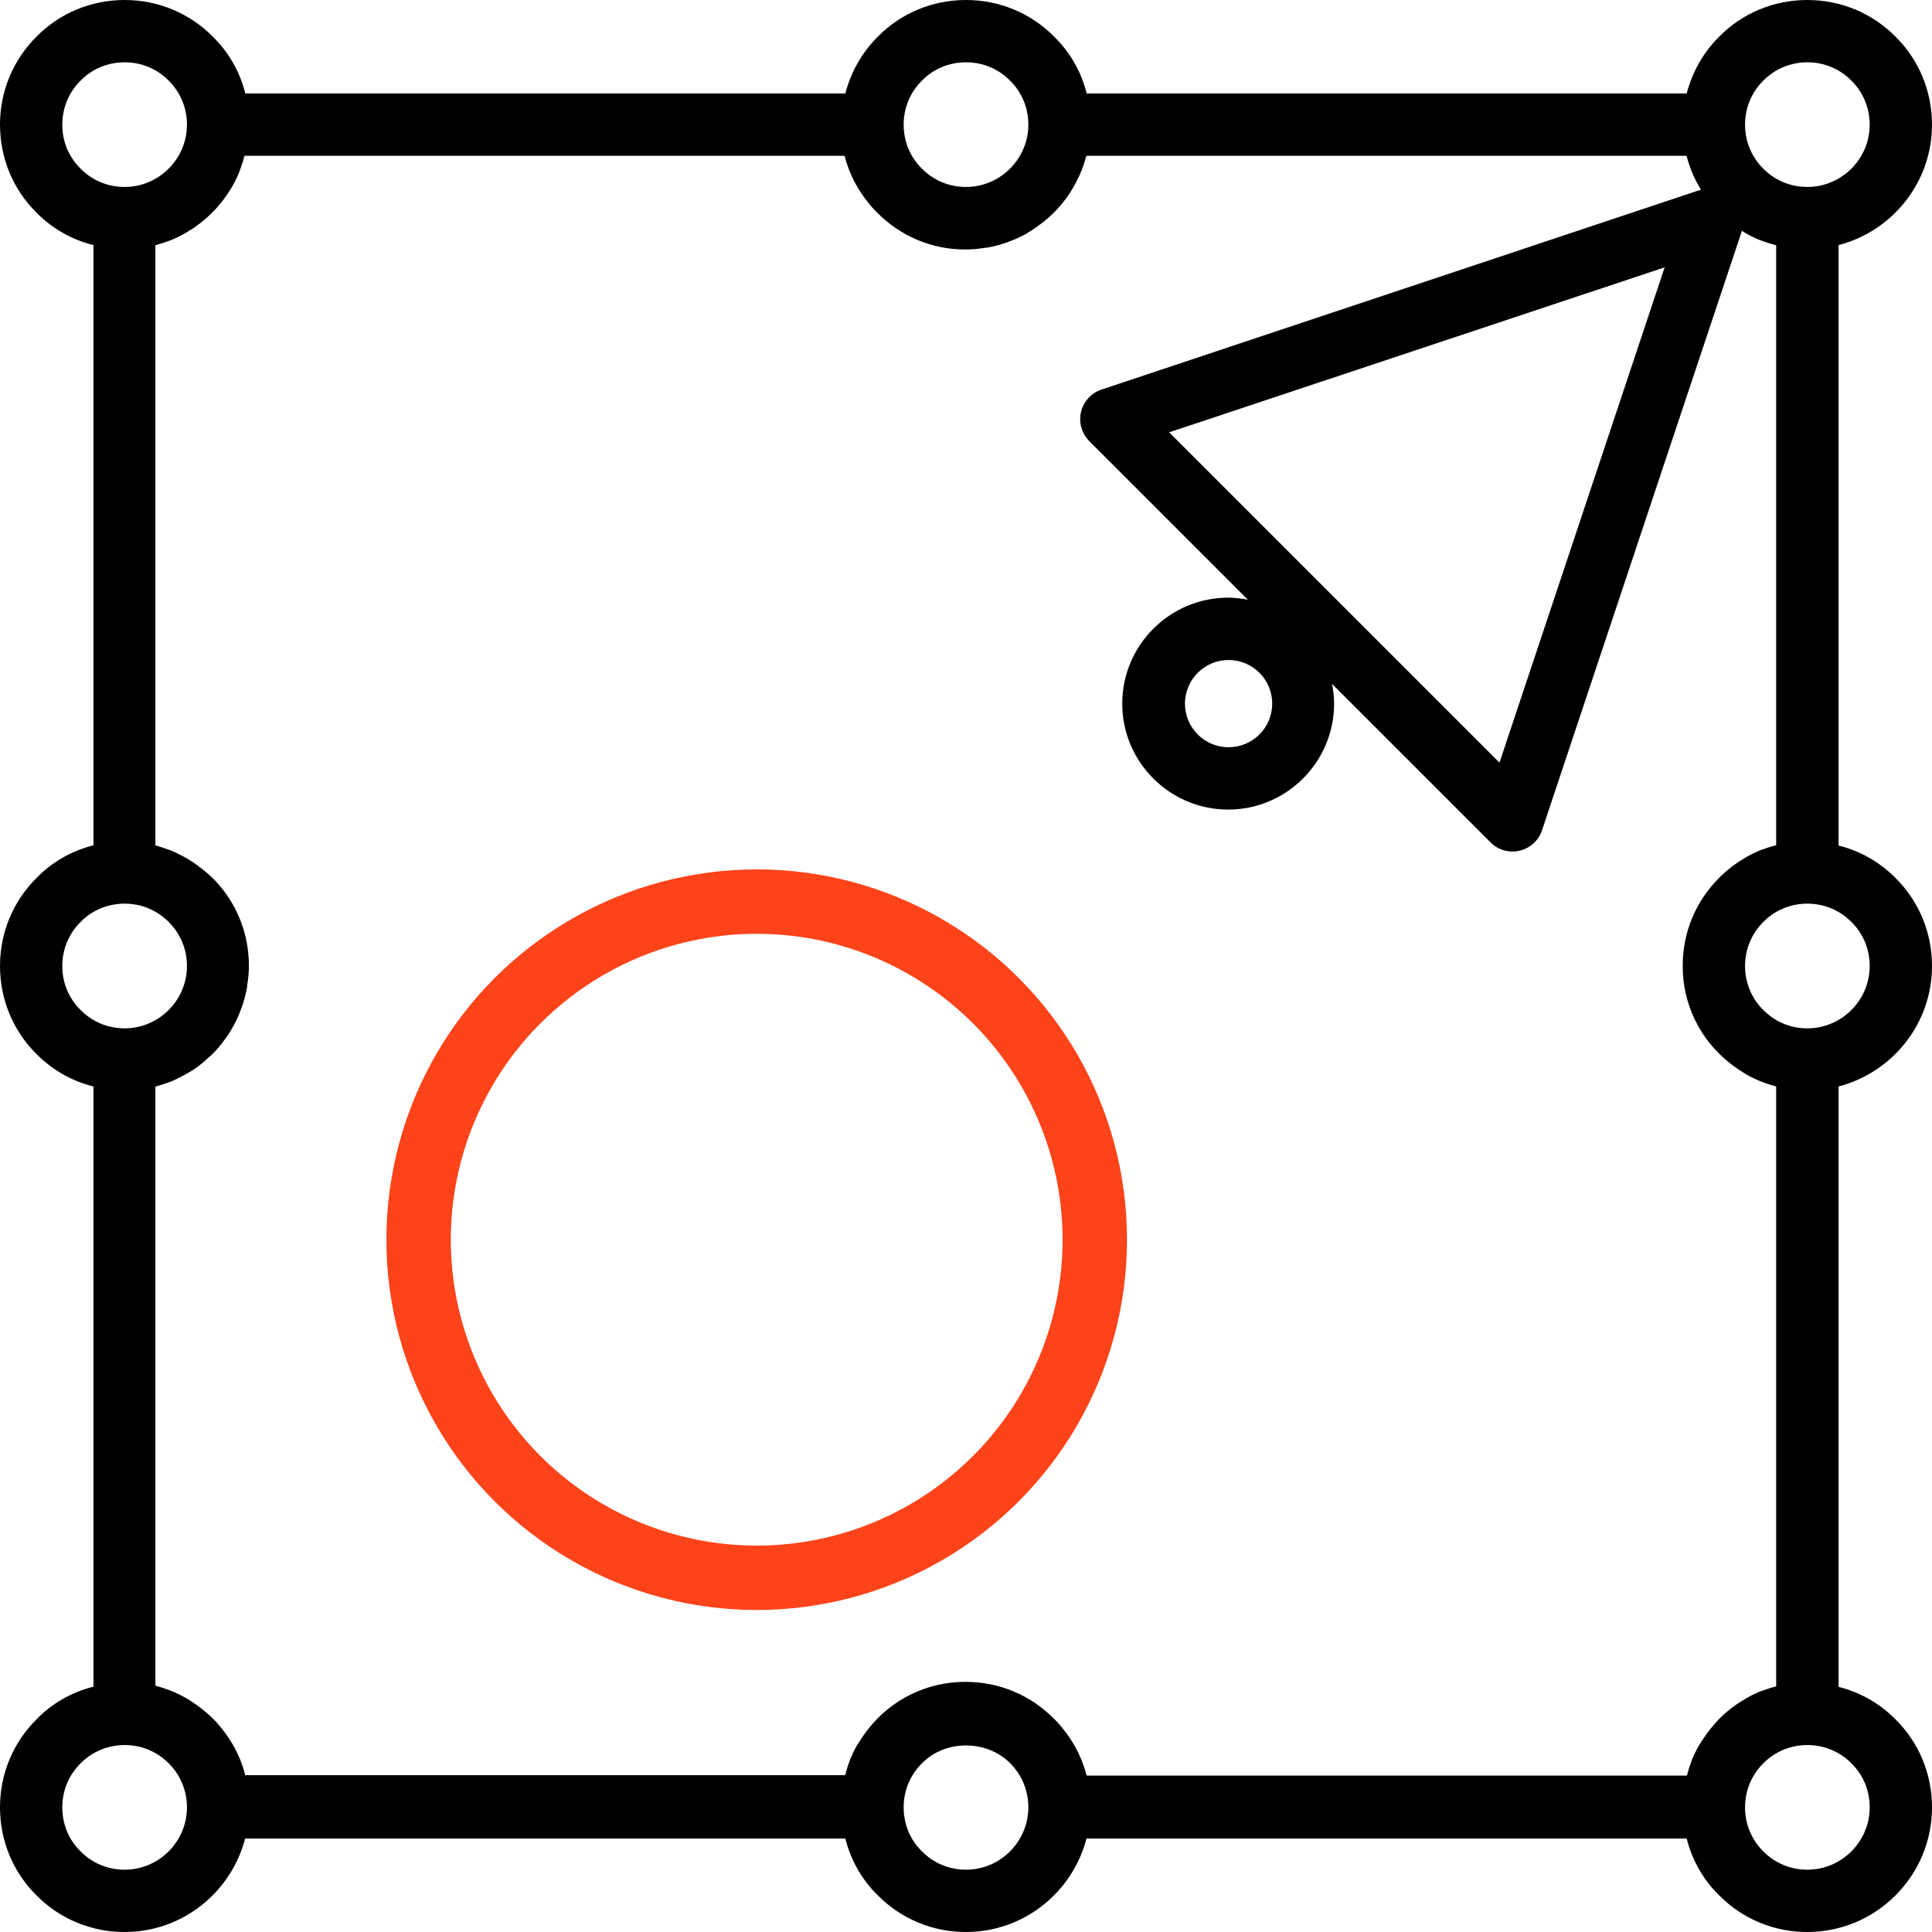
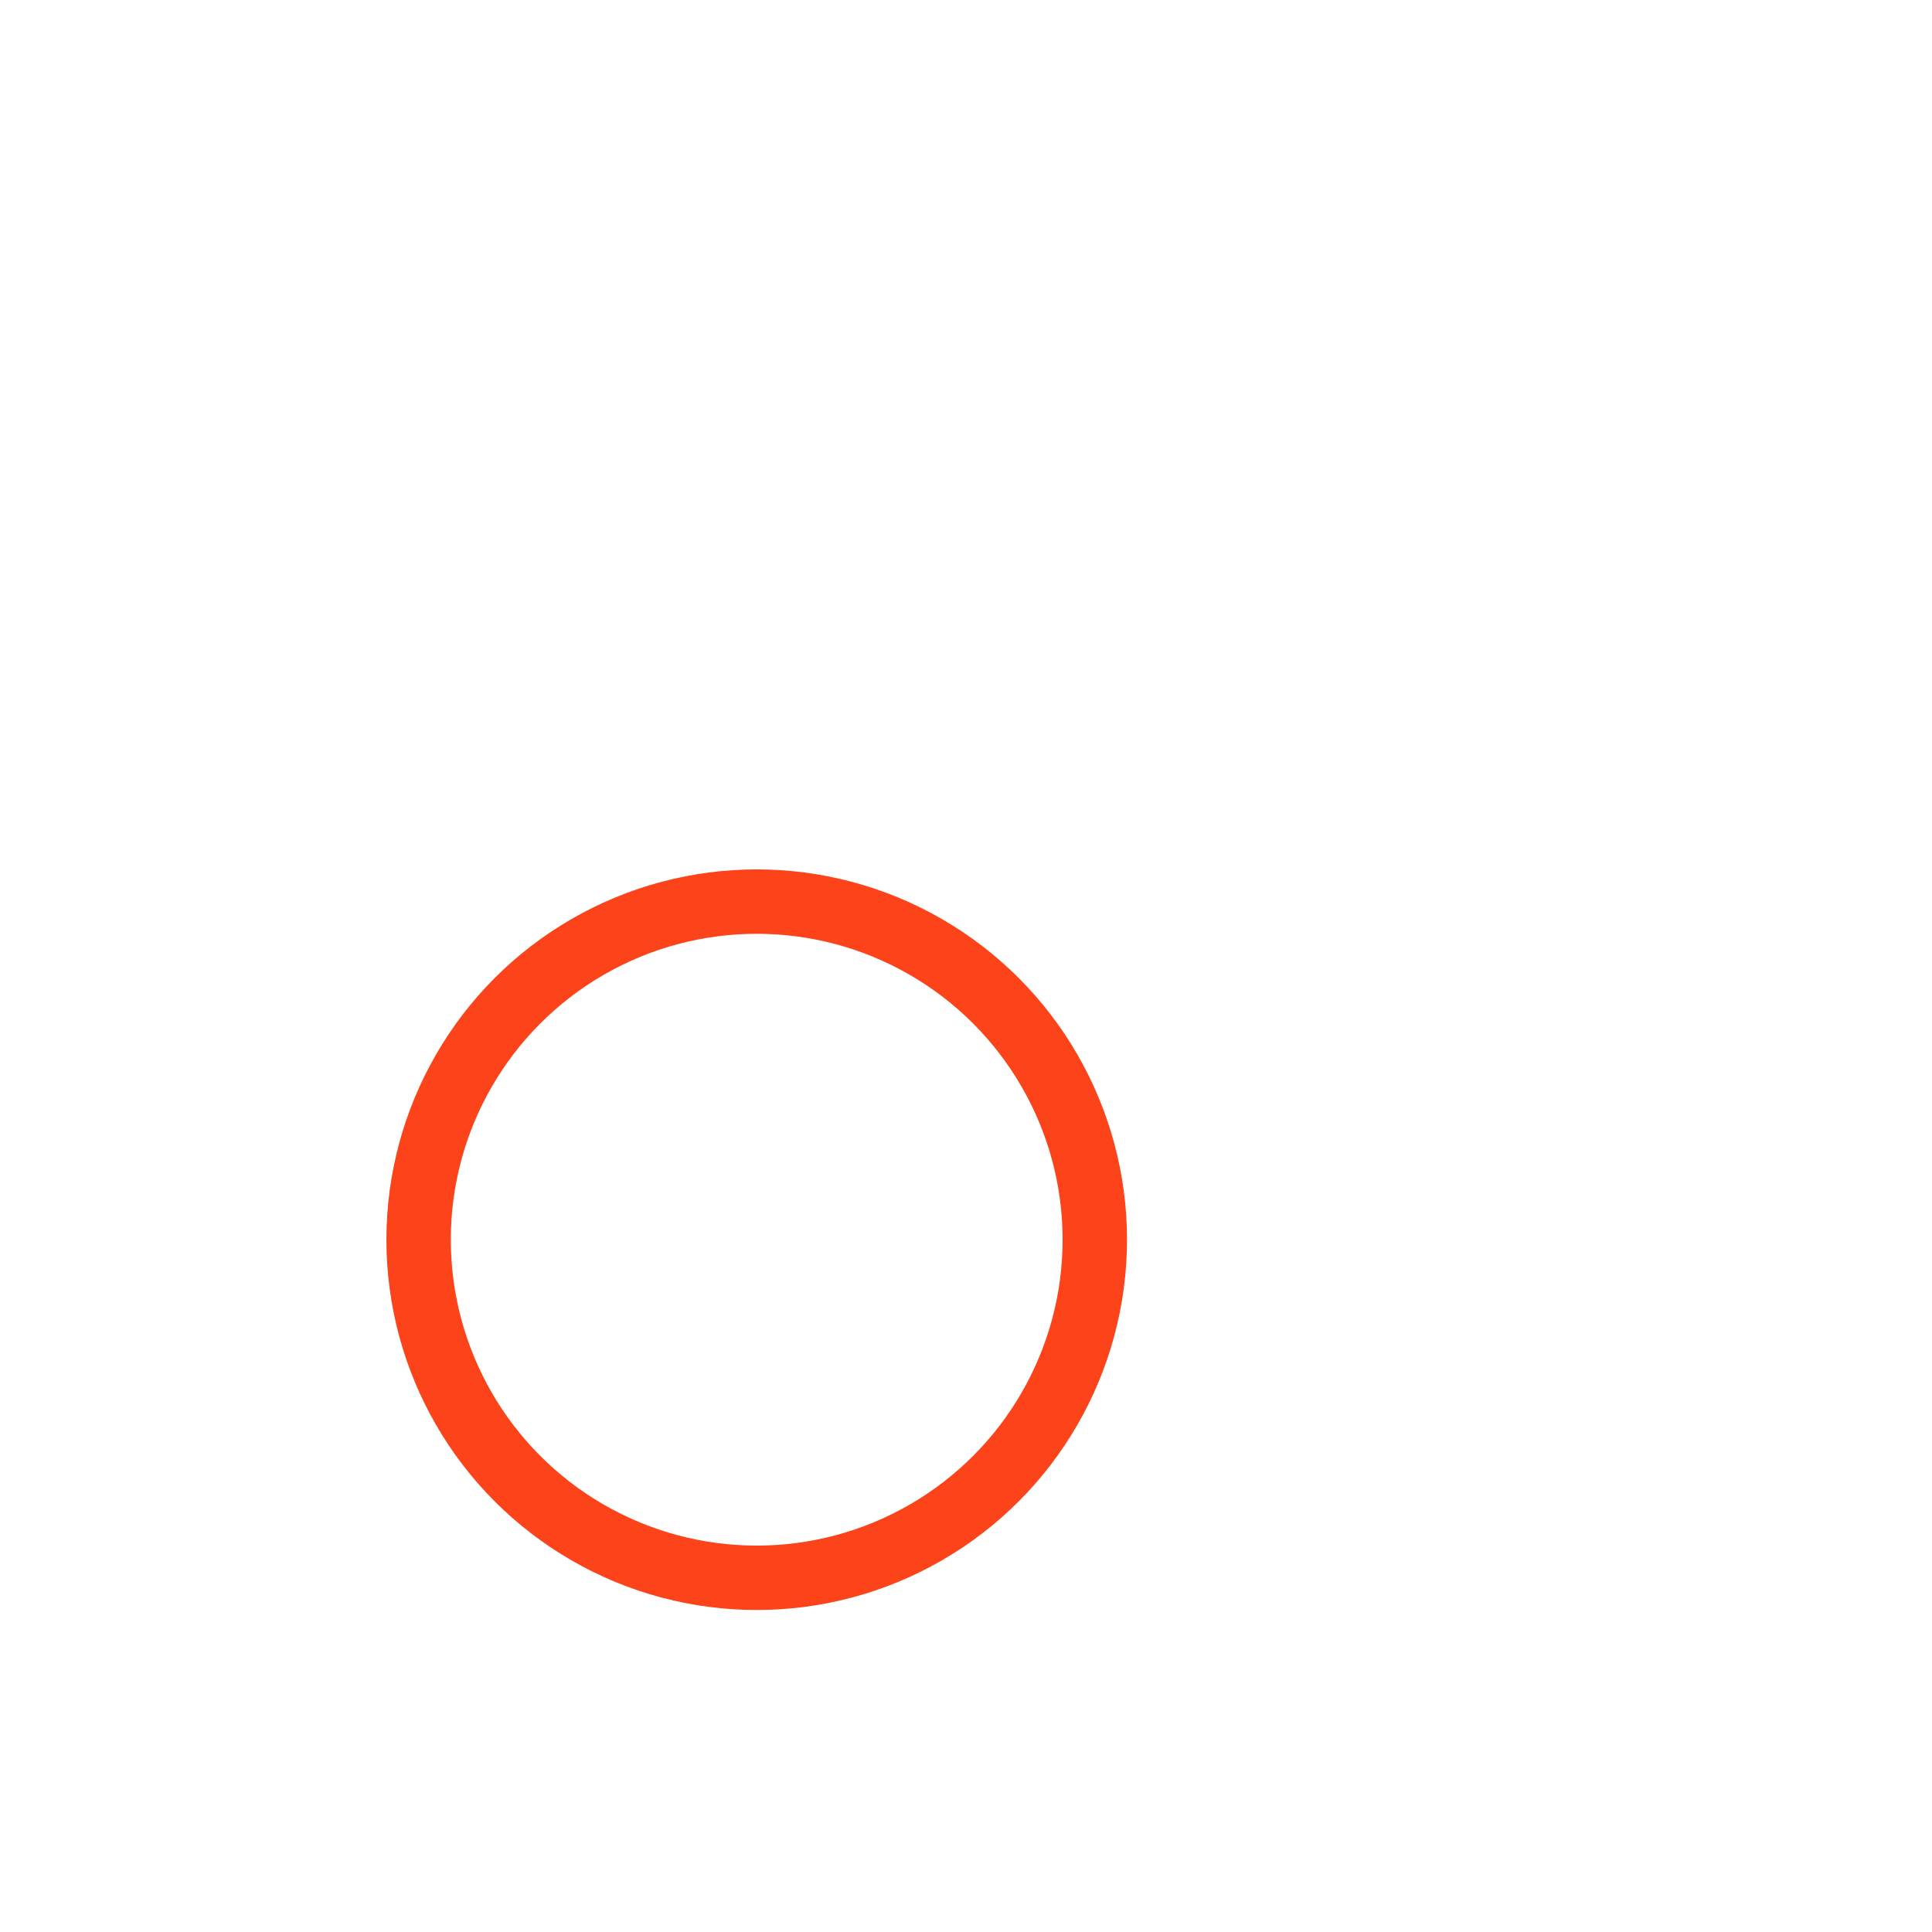
<svg xmlns="http://www.w3.org/2000/svg" width="60" height="60" viewBox="0 0 60 60" fill="none">
-   <path d="M60 3.871C60 2.832 59.593 1.858 58.871 1.142C58.142 0.406 57.168 0 56.129 0C55.09 0 54.116 0.406 53.4 1.129C52.897 1.626 52.555 2.239 52.381 2.903H33.748C33.582 2.234 33.234 1.625 32.742 1.142C32.013 0.406 31.039 0 30 0C28.961 0 27.987 0.406 27.271 1.129C26.768 1.626 26.426 2.239 26.252 2.903H7.619C7.453 2.234 7.105 1.625 6.613 1.142C5.884 0.406 4.91 0 3.871 0C2.832 0 1.858 0.406 1.142 1.129C0.406 1.858 0 2.832 0 3.871C0 4.91 0.406 5.884 1.129 6.6C1.626 7.103 2.232 7.445 2.903 7.613V26.252C2.239 26.419 1.626 26.761 1.142 27.258C0.406 27.987 0 28.961 0 30C0 31.039 0.406 32.013 1.129 32.729C1.626 33.232 2.232 33.574 2.903 33.742V52.381C2.239 52.548 1.626 52.89 1.142 53.387C0.406 54.116 0 55.09 0 56.129C0 57.168 0.406 58.142 1.129 58.858C1.487 59.222 1.914 59.51 2.385 59.706C2.855 59.902 3.361 60.002 3.871 60C5.671 60 7.181 58.761 7.613 57.097H26.252C26.419 57.761 26.761 58.374 27.258 58.858C27.616 59.222 28.043 59.51 28.514 59.706C28.985 59.902 29.49 60.002 30 60C31.8 60 33.31 58.761 33.742 57.097H52.381C52.548 57.761 52.89 58.374 53.387 58.858C53.745 59.222 54.172 59.51 54.643 59.706C55.114 59.902 55.619 60.002 56.129 60C58.264 60 60 58.264 60 56.129C60 55.09 59.593 54.116 58.871 53.4C58.385 52.905 57.77 52.554 57.097 52.387V33.742C58.761 33.31 60 31.8 60 30C60 28.961 59.593 27.987 58.871 27.271C58.385 26.776 57.77 26.425 57.097 26.258V7.613C58.761 7.181 60 5.671 60 3.871ZM54.768 2.497C55.129 2.135 55.613 1.935 56.129 1.935C56.645 1.935 57.136 2.135 57.503 2.51C57.864 2.871 58.065 3.355 58.065 3.871C58.065 4.935 57.194 5.806 56.129 5.806C55.606 5.806 55.123 5.606 54.755 5.232C54.394 4.871 54.194 4.387 54.194 3.871C54.194 3.355 54.394 2.865 54.768 2.497ZM55.097 7.6C55.116 7.606 55.136 7.613 55.161 7.619V26.245L55.103 26.265C54.974 26.297 54.845 26.342 54.723 26.387L54.664 26.406C54.523 26.465 54.387 26.529 54.252 26.606C54.219 26.626 54.181 26.645 54.148 26.671C54.045 26.729 53.948 26.794 53.852 26.864C53.813 26.89 53.781 26.916 53.748 26.942C53.626 27.039 53.51 27.136 53.4 27.252C52.664 27.981 52.258 28.948 52.258 29.994C52.255 30.58 52.387 31.159 52.645 31.686C52.902 32.213 53.278 32.674 53.742 33.032C53.774 33.058 53.813 33.084 53.845 33.11C53.942 33.181 54.039 33.245 54.142 33.31C54.174 33.329 54.206 33.355 54.245 33.374C54.381 33.452 54.516 33.516 54.658 33.574C54.677 33.581 54.703 33.587 54.723 33.6C54.845 33.645 54.968 33.69 55.097 33.723C55.116 33.729 55.136 33.736 55.161 33.742V52.368L55.103 52.387C54.974 52.419 54.845 52.465 54.723 52.51L54.664 52.529C54.523 52.587 54.387 52.652 54.252 52.729C54.219 52.748 54.181 52.768 54.148 52.794C54.045 52.852 53.948 52.916 53.852 52.987C53.813 53.013 53.781 53.039 53.748 53.065C53.626 53.161 53.51 53.258 53.4 53.374C53.29 53.486 53.187 53.605 53.09 53.729C53.065 53.761 53.039 53.8 53.013 53.832C52.942 53.929 52.877 54.026 52.813 54.129C52.794 54.161 52.768 54.2 52.748 54.232C52.671 54.368 52.606 54.503 52.548 54.645L52.529 54.703C52.477 54.826 52.439 54.955 52.406 55.084L52.387 55.142H33.748L33.729 55.084C33.697 54.955 33.652 54.832 33.606 54.71C33.6 54.69 33.593 54.664 33.581 54.645C33.523 54.503 33.458 54.368 33.381 54.232C33.361 54.194 33.336 54.161 33.316 54.123C33.232 53.983 33.14 53.85 33.039 53.722C32.942 53.6 32.845 53.484 32.729 53.374C32 52.639 31.032 52.232 29.987 52.232C29.401 52.229 28.821 52.361 28.294 52.619C27.767 52.876 27.307 53.252 26.948 53.716C26.923 53.748 26.897 53.787 26.871 53.819C26.8 53.916 26.735 54.013 26.671 54.116C26.652 54.148 26.626 54.187 26.606 54.219C26.529 54.355 26.465 54.49 26.406 54.632L26.387 54.69C26.335 54.813 26.297 54.942 26.265 55.071L26.245 55.129H7.619L7.6 55.071C7.568 54.942 7.523 54.819 7.477 54.697C7.471 54.677 7.465 54.652 7.452 54.632C7.394 54.49 7.329 54.355 7.252 54.219C7.232 54.181 7.206 54.148 7.187 54.11C7.103 53.971 7.011 53.837 6.91 53.71C6.813 53.587 6.716 53.471 6.6 53.361C6.488 53.251 6.369 53.148 6.245 53.052C6.213 53.026 6.174 53 6.142 52.974C6.045 52.903 5.948 52.839 5.845 52.774C5.813 52.755 5.781 52.729 5.742 52.716C5.606 52.639 5.471 52.574 5.329 52.516C5.31 52.51 5.284 52.503 5.258 52.49C5.135 52.445 5.013 52.4 4.89 52.368C4.871 52.361 4.852 52.355 4.826 52.348V33.748L4.884 33.729C5.065 33.677 5.239 33.619 5.406 33.548L5.484 33.51C5.645 33.432 5.8 33.348 5.948 33.258C5.968 33.245 5.981 33.239 6 33.226C6.155 33.123 6.297 33.006 6.432 32.884C6.458 32.858 6.484 32.832 6.516 32.813C6.645 32.69 6.774 32.555 6.884 32.413C6.903 32.387 6.923 32.361 6.935 32.342C7.045 32.2 7.148 32.052 7.232 31.89C7.239 31.877 7.245 31.871 7.252 31.858C7.342 31.697 7.419 31.523 7.484 31.342C7.497 31.31 7.51 31.277 7.523 31.239C7.581 31.064 7.632 30.884 7.665 30.697C7.671 30.665 7.677 30.626 7.677 30.593C7.733 30.267 7.744 29.935 7.71 29.606C7.625 28.72 7.232 27.892 6.6 27.265C6.594 27.258 6.594 27.258 6.587 27.258C6.477 27.148 6.368 27.052 6.245 26.961C6.206 26.936 6.174 26.91 6.135 26.877C6.039 26.806 5.942 26.742 5.845 26.684C5.806 26.665 5.774 26.639 5.735 26.619C5.603 26.547 5.467 26.481 5.329 26.419C5.303 26.406 5.277 26.4 5.252 26.393C5.135 26.348 5.013 26.31 4.89 26.271L4.826 26.252V7.619C4.852 7.613 4.871 7.6 4.897 7.594C5.019 7.561 5.135 7.523 5.258 7.477C5.284 7.465 5.316 7.458 5.342 7.445C5.484 7.387 5.619 7.316 5.748 7.245C5.787 7.226 5.819 7.2 5.852 7.181C5.955 7.123 6.052 7.058 6.142 6.987C6.181 6.961 6.213 6.935 6.245 6.91C6.368 6.813 6.477 6.716 6.587 6.606C6.697 6.497 6.794 6.381 6.89 6.265C6.916 6.232 6.942 6.194 6.968 6.161C7.039 6.065 7.103 5.968 7.168 5.865L7.226 5.768C7.303 5.632 7.368 5.497 7.426 5.355C7.439 5.329 7.445 5.303 7.452 5.277C7.497 5.155 7.542 5.032 7.574 4.903L7.594 4.839H26.226L26.245 4.897C26.277 5.026 26.323 5.148 26.368 5.271C26.374 5.29 26.381 5.316 26.393 5.335C26.452 5.477 26.516 5.613 26.593 5.748C26.613 5.787 26.639 5.819 26.658 5.858C26.742 5.997 26.834 6.131 26.936 6.258C27.032 6.381 27.129 6.497 27.245 6.606C27.603 6.97 28.03 7.258 28.501 7.455C28.972 7.651 29.477 7.751 29.987 7.748C30.194 7.748 30.387 7.729 30.587 7.697C30.619 7.69 30.658 7.69 30.69 7.684C30.877 7.652 31.058 7.6 31.232 7.542C31.265 7.529 31.297 7.516 31.335 7.503C31.516 7.439 31.684 7.361 31.852 7.271C31.864 7.265 31.871 7.258 31.877 7.252C32.039 7.161 32.187 7.058 32.329 6.948L32.4 6.897C32.542 6.781 32.677 6.658 32.8 6.529C32.826 6.503 32.845 6.477 32.871 6.452C32.993 6.316 33.11 6.168 33.213 6.013C33.226 6 33.232 5.981 33.245 5.961C33.342 5.813 33.426 5.652 33.503 5.49C33.516 5.465 33.529 5.445 33.535 5.419C33.613 5.252 33.671 5.071 33.723 4.89C33.729 4.871 33.736 4.858 33.742 4.839H52.374L52.394 4.897C52.426 5.026 52.471 5.148 52.516 5.271C52.523 5.29 52.529 5.316 52.542 5.335C52.6 5.477 52.664 5.613 52.742 5.748C52.761 5.787 52.787 5.819 52.806 5.858C52.813 5.871 52.819 5.877 52.826 5.89L34.213 12.097C34.055 12.148 33.914 12.239 33.802 12.361C33.69 12.483 33.611 12.632 33.572 12.793C33.534 12.954 33.538 13.123 33.584 13.282C33.629 13.441 33.715 13.586 33.832 13.703L38.755 18.626C38.555 18.587 38.355 18.561 38.142 18.561C36.329 18.561 34.852 20.039 34.852 21.852C34.852 23.665 36.329 25.142 38.142 25.142C39.955 25.142 41.432 23.665 41.432 21.852C41.432 21.645 41.406 21.439 41.368 21.239L46.29 26.161C46.471 26.348 46.723 26.445 46.974 26.445C47.177 26.445 47.375 26.38 47.54 26.261C47.704 26.142 47.827 25.974 47.89 25.781L54.097 7.168C54.11 7.174 54.116 7.181 54.129 7.187C54.161 7.206 54.194 7.232 54.232 7.252C54.368 7.329 54.503 7.394 54.645 7.452C54.664 7.458 54.69 7.465 54.71 7.477C54.845 7.523 54.974 7.568 55.097 7.6ZM39.51 21.852C39.51 22.211 39.367 22.555 39.113 22.81C38.859 23.064 38.514 23.206 38.155 23.206C37.795 23.206 37.451 23.064 37.197 22.81C36.943 22.555 36.8 22.211 36.8 21.852C36.8 21.492 36.943 21.148 37.197 20.894C37.451 20.64 37.795 20.497 38.155 20.497C38.514 20.497 38.859 20.64 39.113 20.894C39.367 21.148 39.51 21.492 39.51 21.852ZM51.697 8.303L46.568 23.684L36.31 13.426L51.697 8.303ZM28.639 2.497C28.994 2.135 29.477 1.935 30 1.935C30.523 1.935 31.006 2.135 31.374 2.51C31.735 2.865 31.936 3.348 31.936 3.871C31.936 4.935 31.064 5.806 30 5.806C29.477 5.806 28.994 5.606 28.626 5.232C28.265 4.877 28.064 4.394 28.064 3.871C28.064 3.348 28.265 2.865 28.639 2.497ZM1.935 3.871C1.935 3.348 2.135 2.865 2.51 2.497C2.865 2.135 3.348 1.935 3.871 1.935C4.394 1.935 4.877 2.135 5.245 2.51C5.606 2.871 5.806 3.355 5.806 3.871C5.806 4.935 4.935 5.806 3.871 5.806C3.348 5.806 2.865 5.606 2.497 5.232C2.317 5.054 2.175 4.842 2.078 4.609C1.982 4.375 1.933 4.124 1.935 3.871ZM1.935 30C1.935 29.477 2.135 28.994 2.51 28.626C2.865 28.265 3.348 28.064 3.871 28.064C4.394 28.064 4.877 28.265 5.245 28.639C5.606 29 5.806 29.484 5.806 30C5.806 31.064 4.935 31.936 3.871 31.936C3.348 31.936 2.865 31.735 2.497 31.361C2.317 31.183 2.175 30.971 2.078 30.738C1.982 30.504 1.933 30.253 1.935 30ZM3.871 58.065C3.348 58.065 2.865 57.864 2.497 57.49C2.135 57.136 1.935 56.652 1.935 56.129C1.935 55.606 2.135 55.123 2.51 54.755C2.871 54.394 3.355 54.194 3.871 54.194C4.387 54.194 4.877 54.394 5.245 54.768C5.606 55.129 5.806 55.613 5.806 56.129C5.806 57.194 4.935 58.065 3.871 58.065ZM30 58.065C29.477 58.065 28.994 57.864 28.626 57.49C28.265 57.136 28.064 56.652 28.064 56.129C28.064 55.606 28.265 55.123 28.639 54.755C29.355 54.026 30.639 54.019 31.374 54.761C31.735 55.123 31.936 55.606 31.936 56.129C31.936 57.194 31.064 58.065 30 58.065ZM58.065 56.129C58.065 57.194 57.194 58.065 56.129 58.065C55.606 58.065 55.123 57.864 54.755 57.49C54.394 57.129 54.194 56.645 54.194 56.129C54.194 55.613 54.394 55.123 54.768 54.755C55.129 54.394 55.613 54.194 56.129 54.194C56.645 54.194 57.136 54.394 57.503 54.768C57.864 55.123 58.065 55.606 58.065 56.129ZM58.065 30C58.065 31.064 57.194 31.936 56.129 31.936C55.606 31.936 55.123 31.735 54.755 31.361C54.394 31 54.194 30.516 54.194 30C54.194 29.484 54.394 28.994 54.768 28.626C55.123 28.265 55.606 28.064 56.129 28.064C56.652 28.064 57.136 28.265 57.503 28.639C57.864 28.994 58.065 29.477 58.065 30Z" fill="black" />
  <circle cx="23.5" cy="38.5" r="10.5" stroke="#FC431A" stroke-width="2" />
</svg>